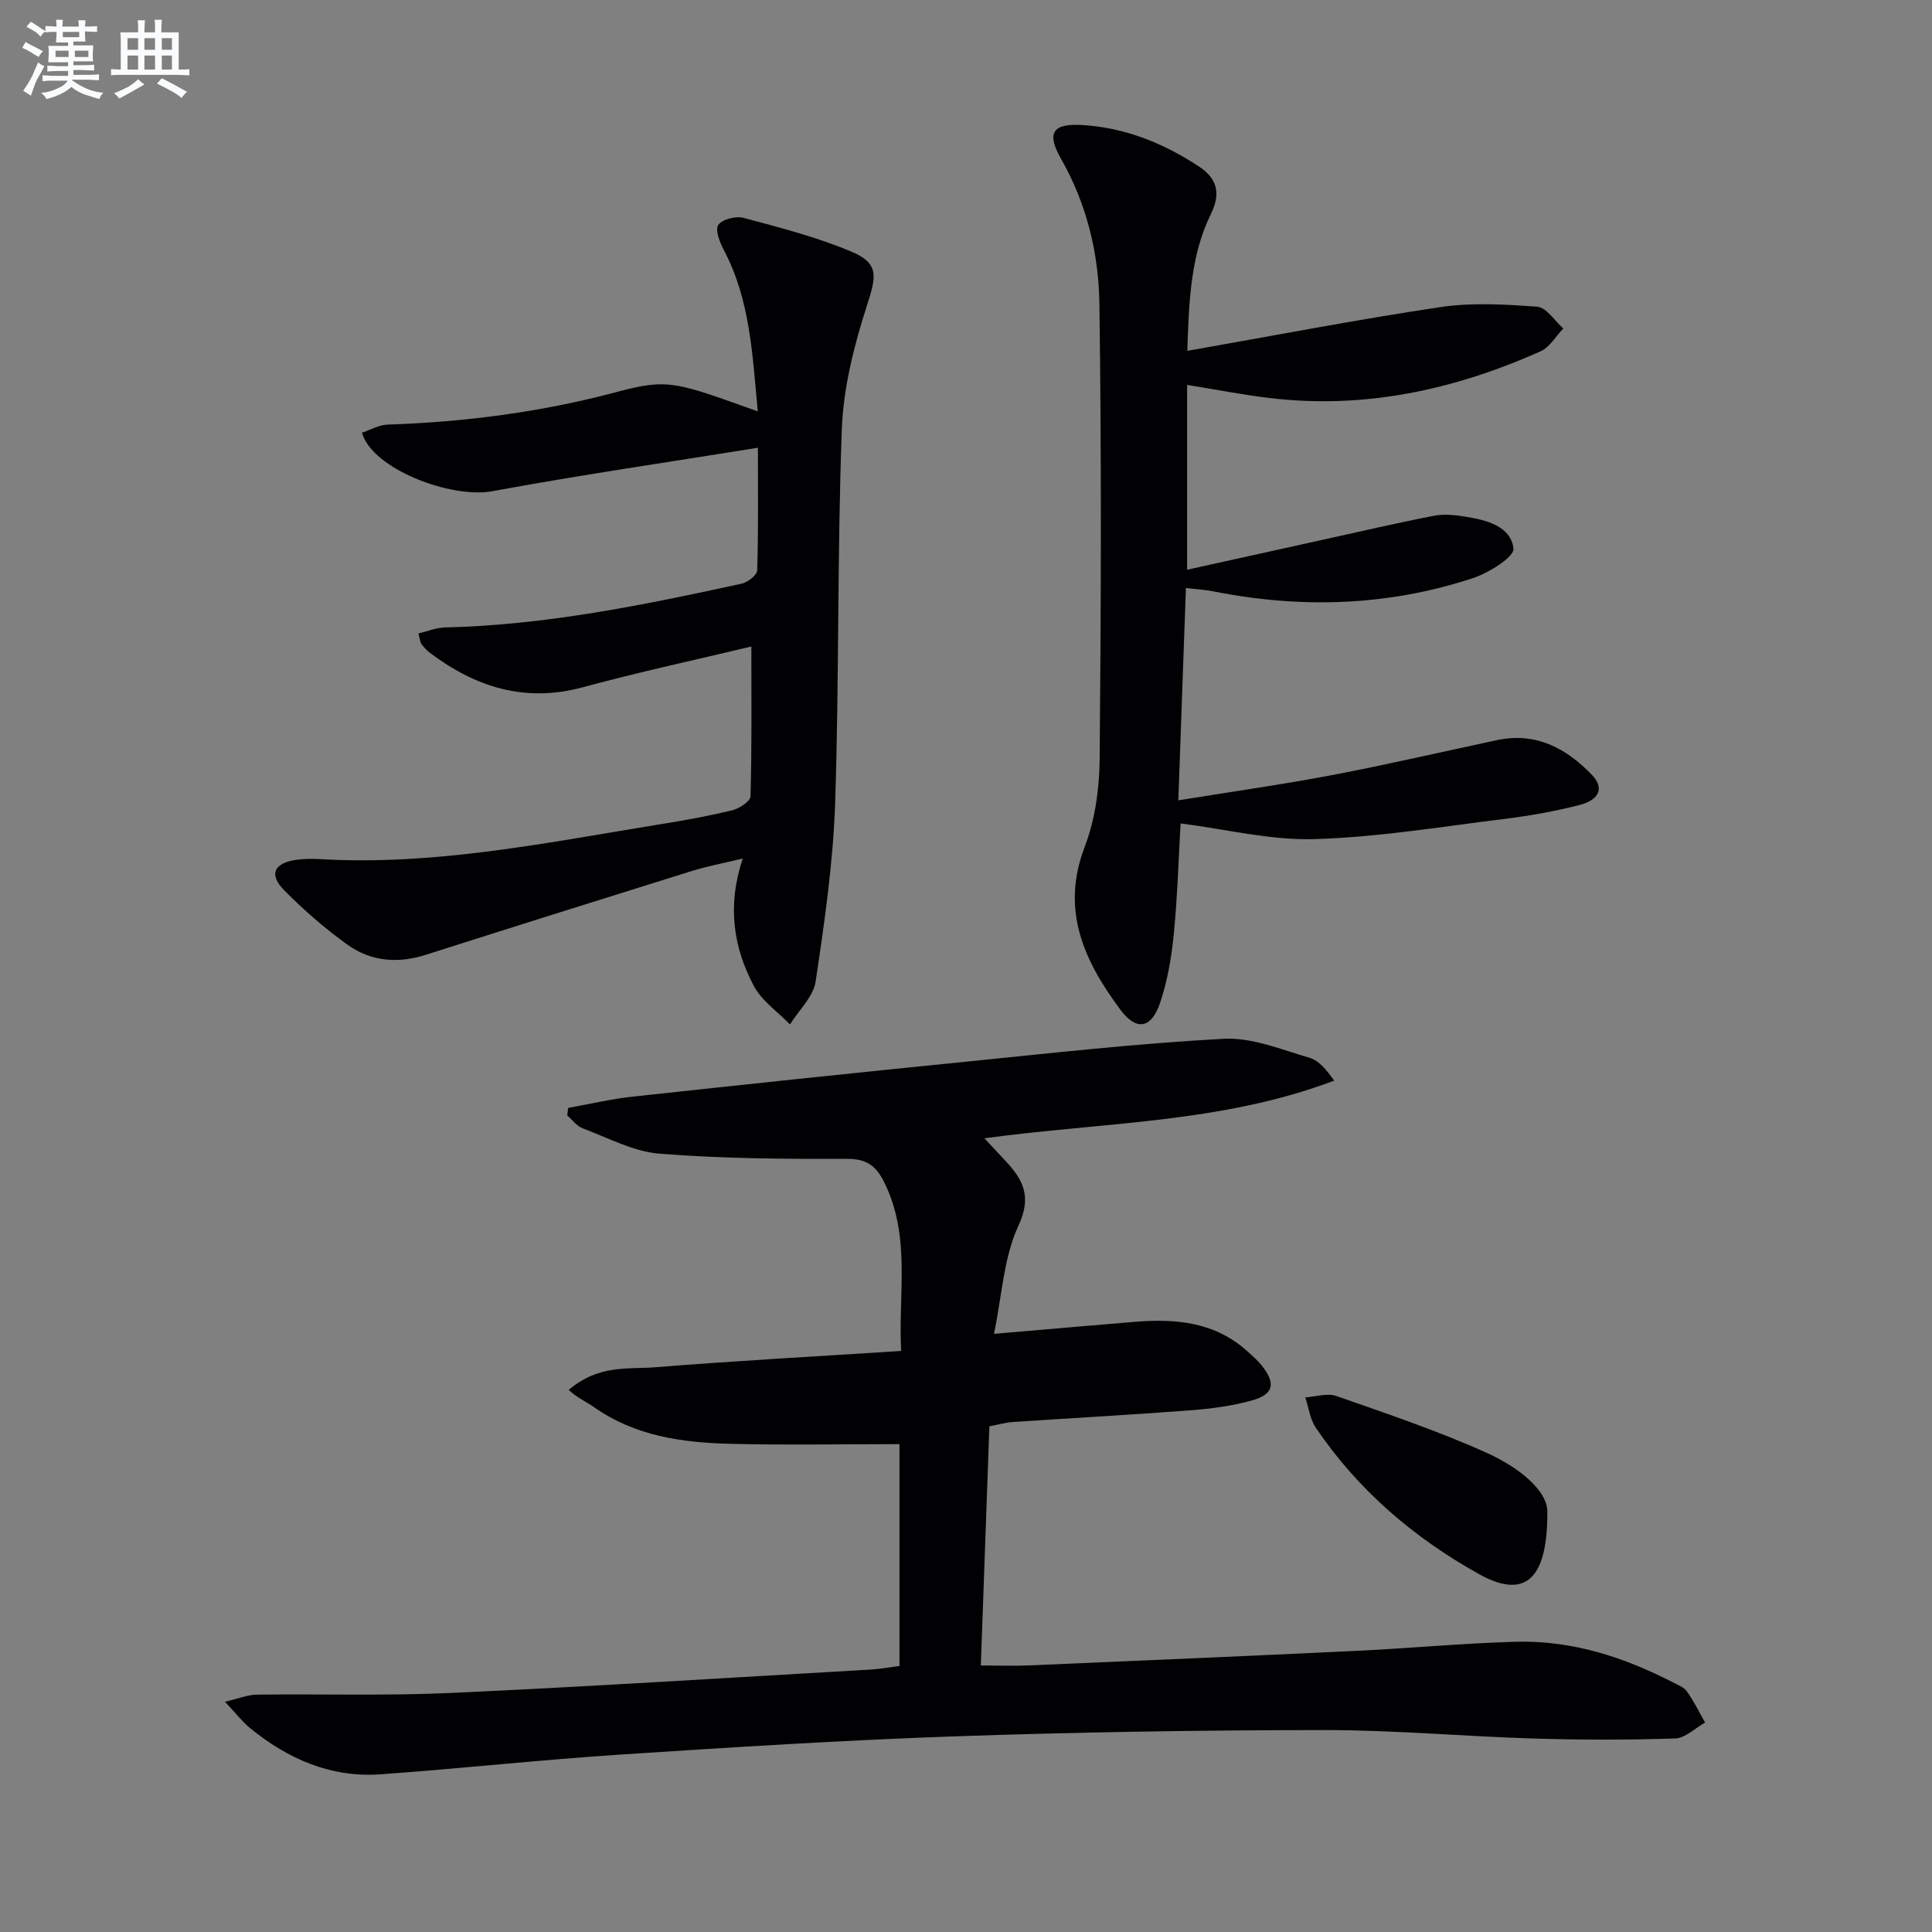
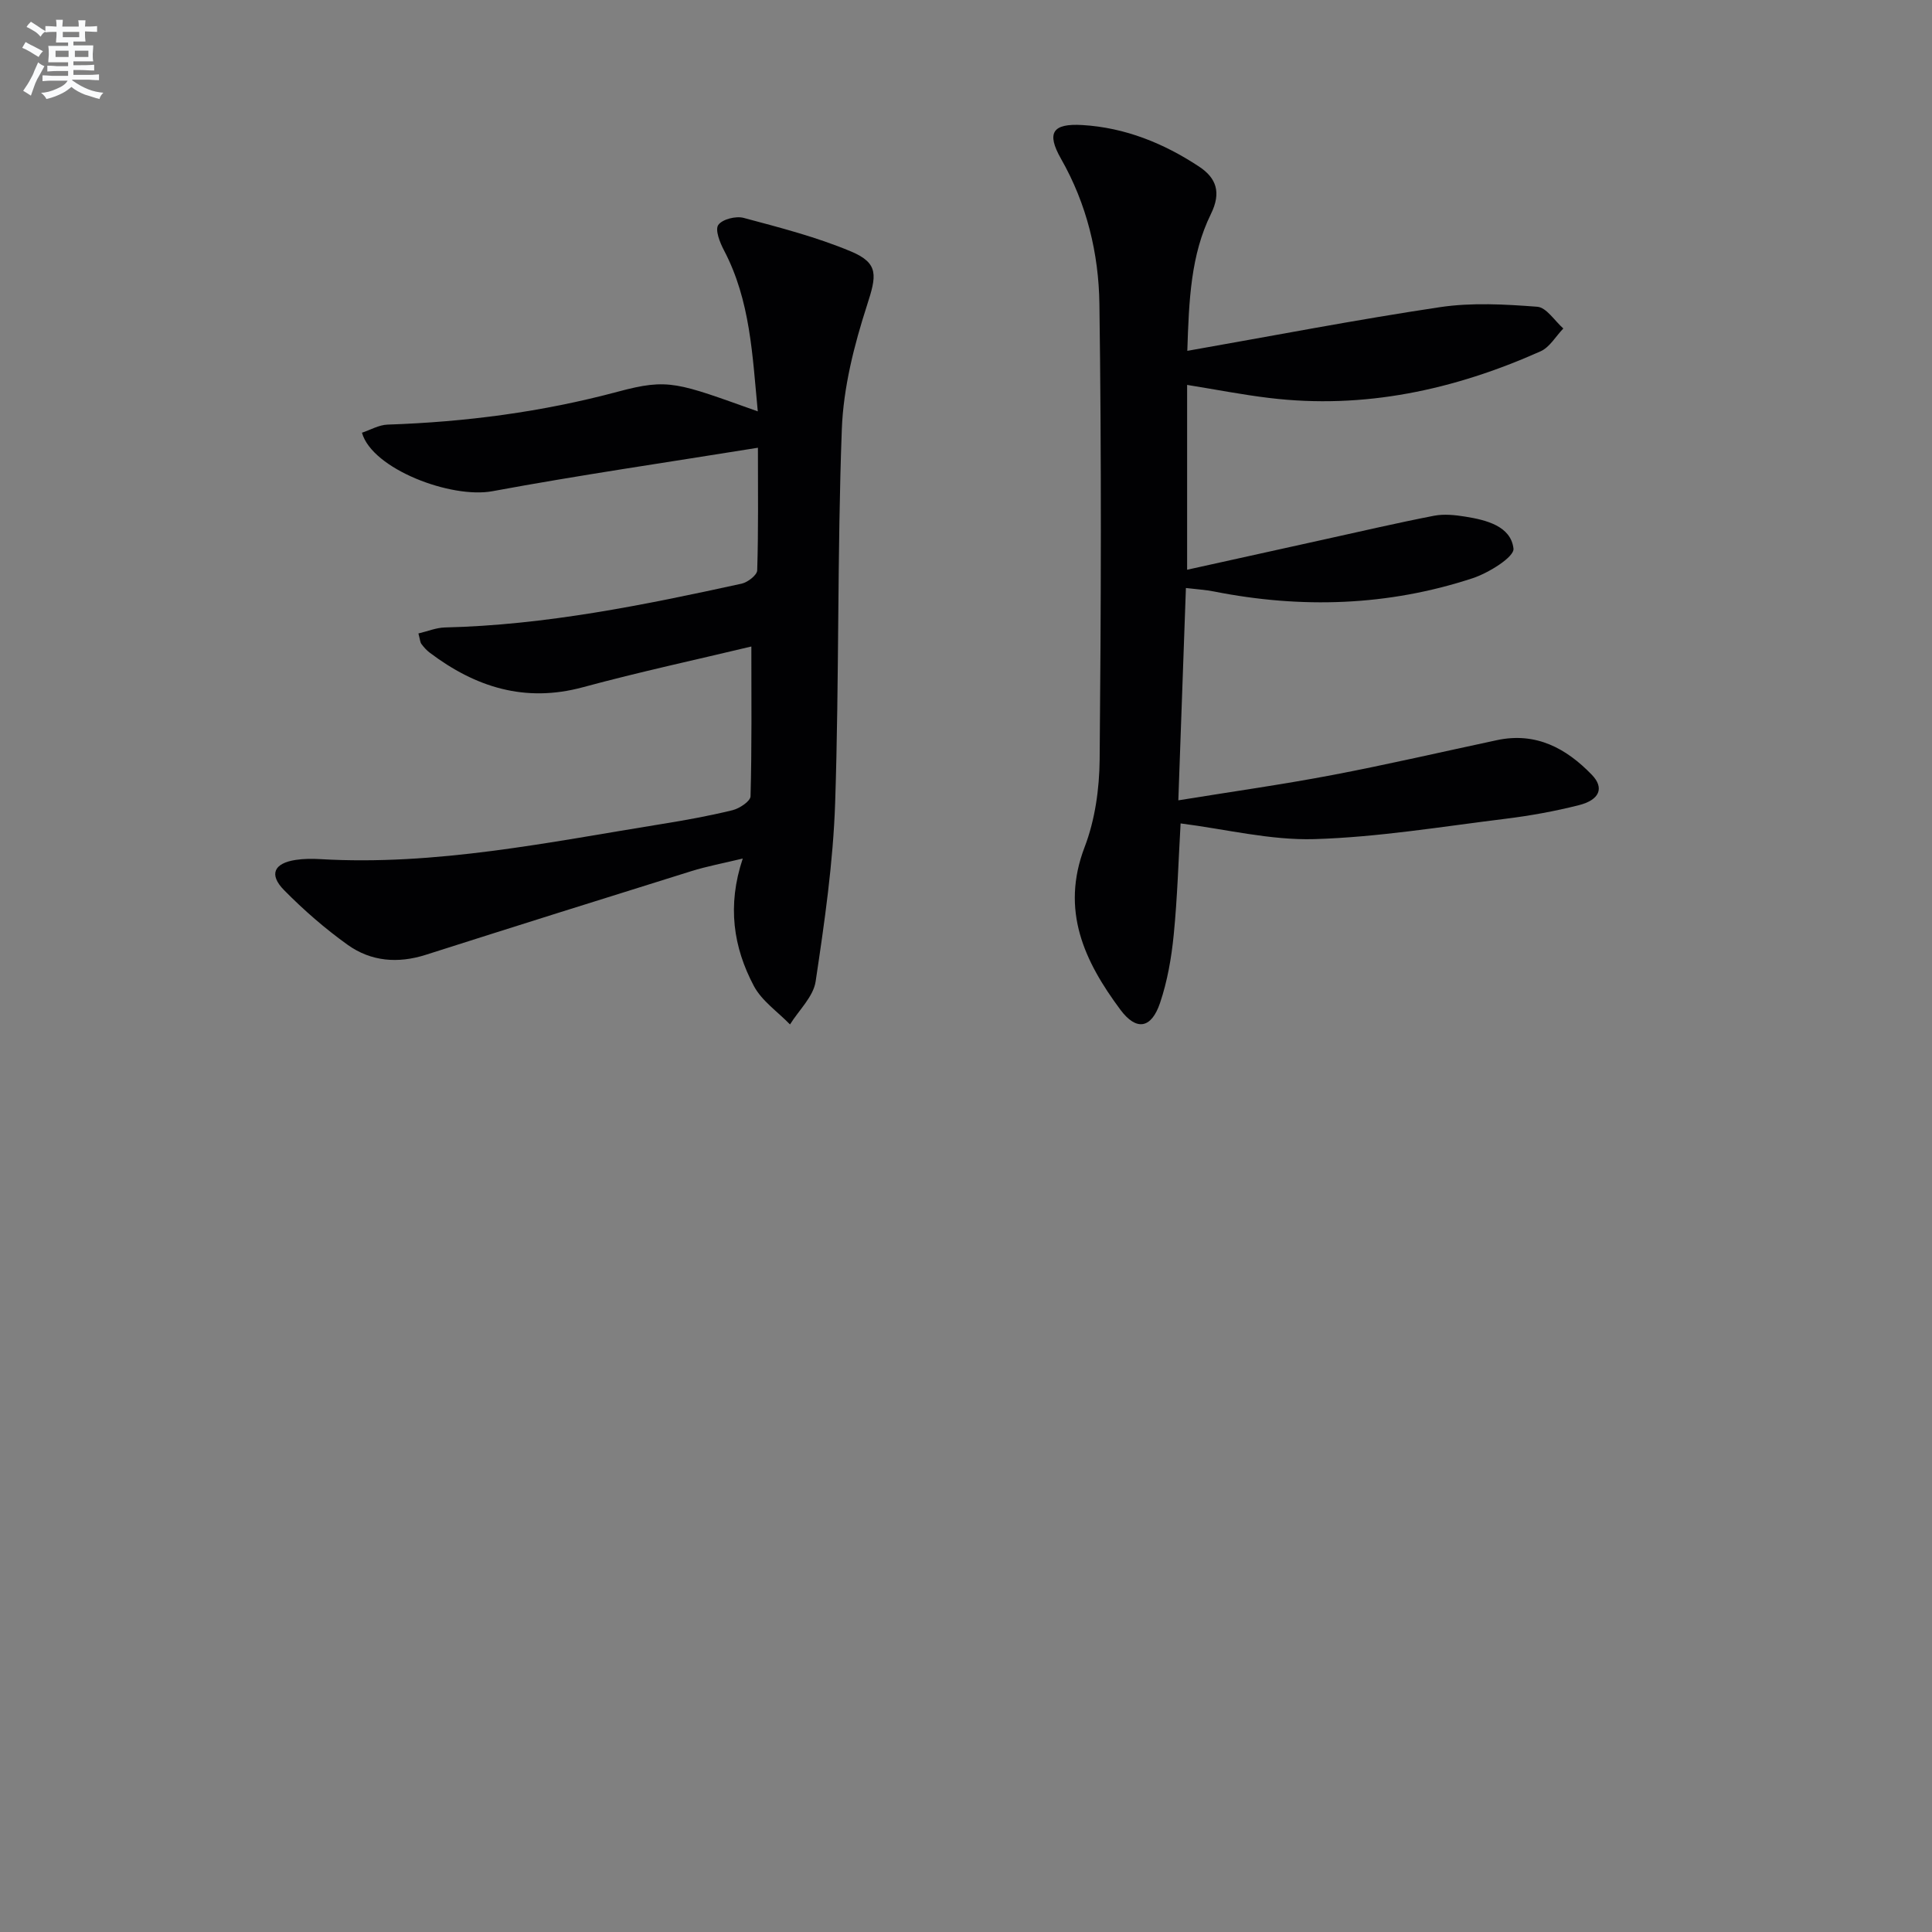
<svg xmlns="http://www.w3.org/2000/svg" enable-background="new 0 0 400 400" viewBox="0 0 400 400">
  <rect x="0" y="0" width="400" height="400" fill="#808080" stroke="none" />
  <g fill="#010103">
-     <path d="m204.84 295.3c-.6 16.72-1.18 32.82-1.77 49.52 3.67 0 6.92.12 10.17-.02 22.6-.97 45.2-1.94 67.79-3.02 10.95-.52 21.89-1.57 32.84-1.87 11.55-.32 22.29 3.15 32.48 8.4 1.03.53 2.29 1.01 2.91 1.88 1.43 2.03 2.53 4.28 3.76 6.45-2.07 1.15-4.1 3.22-6.2 3.29-9.77.32-19.56.31-29.34.01-14.46-.44-28.91-1.76-43.36-1.75-25.47.02-50.95.42-76.4 1.3-23.09.8-46.16 2.26-69.22 3.77-16.57 1.09-33.1 2.9-49.66 4.09-10.3.74-19.22-3.15-27.08-9.58-1.59-1.3-2.87-2.98-5.18-5.44 2.94-.69 4.72-1.44 6.51-1.47 13.48-.17 26.99.26 40.45-.36 28.9-1.33 57.77-3.17 86.65-4.83 1.97-.11 3.92-.48 6.04-.75 0-15.7 0-31.09 0-45.93-11.97 0-23.59.23-35.2-.07-9.86-.25-19.56-1.62-27.98-7.54-1.76-1.24-3.78-2.1-5.3-3.62 6.27-5.32 12.31-4.23 17.88-4.68 16.72-1.35 33.48-2.25 50.94-3.38-.63-11.91 2.08-23.74-3.53-34.98-1.66-3.32-3.59-4.8-7.6-4.79-12.97.03-25.97-.04-38.89-1.07-5.41-.43-10.66-3.29-15.91-5.25-1.23-.46-2.14-1.76-3.2-2.67.07-.52.14-1.04.2-1.56 4.43-.79 8.83-1.84 13.3-2.33 22.96-2.49 45.92-4.92 68.9-7.22 17.83-1.79 35.66-3.81 53.55-4.76 5.84-.31 11.91 2.24 17.75 3.94 1.96.57 3.52 2.54 5.09 4.72-23.23 8.81-47.63 8.57-72.43 11.94 1.6 1.71 2.95 3.17 4.32 4.62 3.69 3.94 5.58 7.39 2.72 13.52-3.04 6.53-3.37 14.32-5.05 22.35 10.44-.89 19.8-1.72 29.16-2.49 8.51-.7 16.66.03 23.38 6.17.98.9 2.01 1.77 2.84 2.8 3.03 3.76 2.59 6.03-1.99 7.31-4.12 1.15-8.46 1.71-12.74 2.04-12.27.94-24.56 1.6-36.84 2.43-1.46.11-2.87.53-4.76.88z" />
    <path d="m156.92 92.7c-18.98 3.06-37.04 5.68-54.97 9-8.54 1.58-24.89-4.58-27.01-12.11 1.74-.58 3.51-1.62 5.3-1.68 16.16-.54 32.01-2.61 47.7-6.82 10.56-2.83 12.27-1.85 28.95 4.08-1.11-11.56-1.52-22.93-7-33.35-.85-1.61-1.88-4.23-1.18-5.24.82-1.19 3.65-1.9 5.25-1.47 7.48 2 15.05 3.95 22.18 6.93 5.92 2.47 5.33 5.07 3.36 11.18-2.67 8.27-4.89 17.03-5.21 25.66-.96 25.74-.53 51.54-1.38 77.29-.41 12.38-2.2 24.75-4.04 37.02-.47 3.16-3.47 5.95-5.31 8.91-2.54-2.63-5.83-4.86-7.48-7.96-4.24-8-5.57-16.62-2.3-26.39-4.05.98-7.41 1.6-10.64 2.61-18.35 5.72-36.69 11.49-55.01 17.33-5.75 1.83-11.31 1.38-16.13-2.06-4.7-3.36-9.12-7.21-13.18-11.33-3.2-3.25-2.11-5.59 2.43-6.27 1.64-.24 3.33-.26 4.99-.16 23.99 1.41 47.33-3.49 70.79-7.27 4.91-.79 9.82-1.68 14.64-2.86 1.45-.36 3.7-1.86 3.72-2.88.28-10.1.17-20.21.17-31.01-11.18 2.68-23.12 5.25-34.9 8.44-11.98 3.24-22.22-.01-31.7-7.17-.65-.49-1.22-1.13-1.71-1.79-.27-.36-.28-.92-.62-2.18 1.88-.44 3.66-1.19 5.46-1.24 20.86-.49 41.19-4.64 61.46-9.07 1.26-.28 3.19-1.77 3.22-2.75.26-8.15.15-16.28.15-25.39z" />
    <path d="m245.82 72.64c17.81-3.13 35.02-6.46 52.34-9.05 6.58-.98 13.44-.59 20.12-.08 1.9.15 3.6 2.92 5.39 4.5-1.56 1.61-2.82 3.89-4.72 4.73-17.89 7.98-36.53 12.04-56.2 9.65-5.56-.67-11.06-1.75-16.97-2.7v38.27c9.77-2.16 19.05-4.21 28.33-6.26 7.59-1.67 15.16-3.44 22.79-4.92 2.07-.4 4.34-.16 6.46.18 4.37.7 9.44 1.96 9.99 6.61.21 1.74-5.16 5.06-8.47 6.15-17.54 5.76-35.46 6.32-53.54 2.74-1.76-.35-3.57-.45-5.81-.72-.52 14.51-1.03 28.74-1.57 43.96 11.09-1.8 21.55-3.27 31.9-5.24 11.4-2.17 22.71-4.8 34.07-7.22 8.05-1.72 14.33 1.66 19.66 7.19 2.6 2.7 1.61 5.19-2.73 6.28-4.98 1.26-10.07 2.18-15.17 2.81-13.16 1.62-26.32 3.81-39.53 4.21-9.14.27-18.37-2.06-27.73-3.25-.44 7.6-.66 15.39-1.43 23.12-.47 4.74-1.31 9.56-2.83 14.06-1.8 5.31-4.89 5.84-8.2 1.4-7.46-10.03-12.44-20.55-7.4-33.71 2.15-5.62 3.04-12.02 3.1-18.09.29-31.44.39-62.89-.05-94.32-.14-10.46-2.61-20.7-7.95-30.07-3.07-5.4-1.75-7.35 4.44-6.98 8.83.53 16.82 3.77 24.13 8.59 3.59 2.37 4.66 5.35 2.47 9.82-4.17 8.47-4.55 17.8-4.89 28.34z" />
-     <path d="m320.36 312.91c.1 14.75-5.06 18.05-14.15 12.99-13.53-7.54-25.08-17.42-33.8-30.33-1.19-1.77-1.46-4.16-2.16-6.26 2.16-.13 4.55-.94 6.43-.28 10.45 3.66 20.99 7.2 31.07 11.74 6.72 3.02 12.55 7.77 12.61 12.14z" />
  </g>
  <path d="m6.8 9.5c.6.3 1.3.7 2.1 1.1-.4.4-.7.8-.9 1.2-.7-.4-1.3-.8-1.8-1.1s-1.1-.6-1.6-.8c.2-.4.5-.8.7-1.2.4.2.8.5 1.5.8zm.9 6.9c-.3.6-.5 1.1-.7 1.7s-.4 1.1-.6 1.7c-.6-.4-1.1-.7-1.6-1 .7-1 1.2-1.8 1.5-2.4.3-.5.6-1.1.8-1.7.3-.6.5-1.2.8-1.8.3.3.8.6 1.3.8-.7 1.3-1.2 2.2-1.5 2.7zm.1-11c.4.3 1 .7 1.7 1.1-.5.2-.8.6-1.1 1.1-.5-.6-1-1-1.4-1.2s-.9-.6-1.5-.8c.2-.4.5-.7.9-1.1.5.3.9.6 1.4.9zm10.5 13.1c1 .4 2 .6 3.1.7-.4.4-.7.8-.8 1.3-.9-.2-1.9-.6-3-.9-1-.4-2-.9-2.8-1.6-.5.4-1.1.9-1.9 1.3s-1.9.9-3.3 1.2c-.1-.3-.5-.8-1.1-1.3 1 0 2.1-.3 3.2-.8 1.2-.5 1.9-1 2.3-1.7h-3.2c-.4 0-1 0-2 .1v-1.2c1 0 1.7.1 2 .1h3.3v-1h-2.3c-.2 0-.9 0-2 .1v-1.2c1.2 0 1.9.1 2 .1h2.3v-.8h-4.1c0-.7.1-1.2.1-1.6 0-.5 0-1.1-.1-1.8h4.1v-.7h-2.5c0-.6.1-1.1.1-1.6v-.6h-.5c-.4 0-1 0-1.8.1v-1.3c1.2 0 1.9.1 2.1.1h.2c0-.3 0-.8-.1-1.4h1.4c0 .6-.1 1-.1 1.4h3.4c0-.4 0-.8-.1-1.3h1.5c0 .4-.1.9-.1 1.3.7 0 1.5 0 2.5-.1v1.2c-1 0-1.8-.1-2.5-.1v.6c0 .3 0 .8.1 1.5h-2.5v.8h4.1c0 .8-.1 1.3-.1 1.8s0 1 .1 1.5h-4.1v.8h1.4c.8 0 1.8 0 2.9-.1v1.2c-1 0-1.9-.1-2.8-.1h-1.5v1h3.2c.3 0 1 0 2.1-.1v1.2c-1.1 0-1.8-.1-2.1-.1h-3.4l-.1.1c1.4 1 2.4 1.5 3.4 1.9zm-4.1-6.7v-1.3h-2.7v1.3zm2.2-4.1v-1.1h-3.4v1.1zm1.9 4.1v-1.3h-2.8v1.3z" fill="#fafbfc" />
-   <path d="m37 6.7v2.3 5.4c1 0 1.8 0 2.2-.1v1.3c-.6 0-1.5-.1-2.5-.1h-11.9c-.7 0-1.3 0-1.8.1v-1.3c.5 0 1.1.1 2 .1v-5.2c0-1 0-1.8-.1-2.5h3.7c0-1.3 0-2.1-.1-2.5h1.5c0 .4-.1 1.3-.1 2.5h2.2c0-1.2 0-2.1-.1-2.6h1.5c0 .4-.1 1.3-.1 2.6zm-12.3 13.7c-.3-.4-.7-.8-1.1-1.1 1.1-.4 2.1-.9 2.9-1.3.8-.5 1.5-1 2.1-1.6.4.4.9.8 1.3 1.1-2.5 1.4-4.2 2.4-5.2 2.9zm3.9-10.1v-2.4h-2.2v2.4zm0 4.1v-2.9h-2.2v2.9zm3.5-4.1v-2.4h-2.2v2.4zm0 4.1v-2.9h-2.2v2.9zm.4 2.9 1-1.1c.6.3 1.4.7 2.5 1.3s2 1.1 2.7 1.5c-.4.4-.8.8-1.1 1.3-.8-.8-2.5-1.7-5.1-3zm3.1-7v-2.4h-2.1v2.4zm0 4.1v-2.9h-2.1v2.9z" fill="#fafbfc" />
</svg>